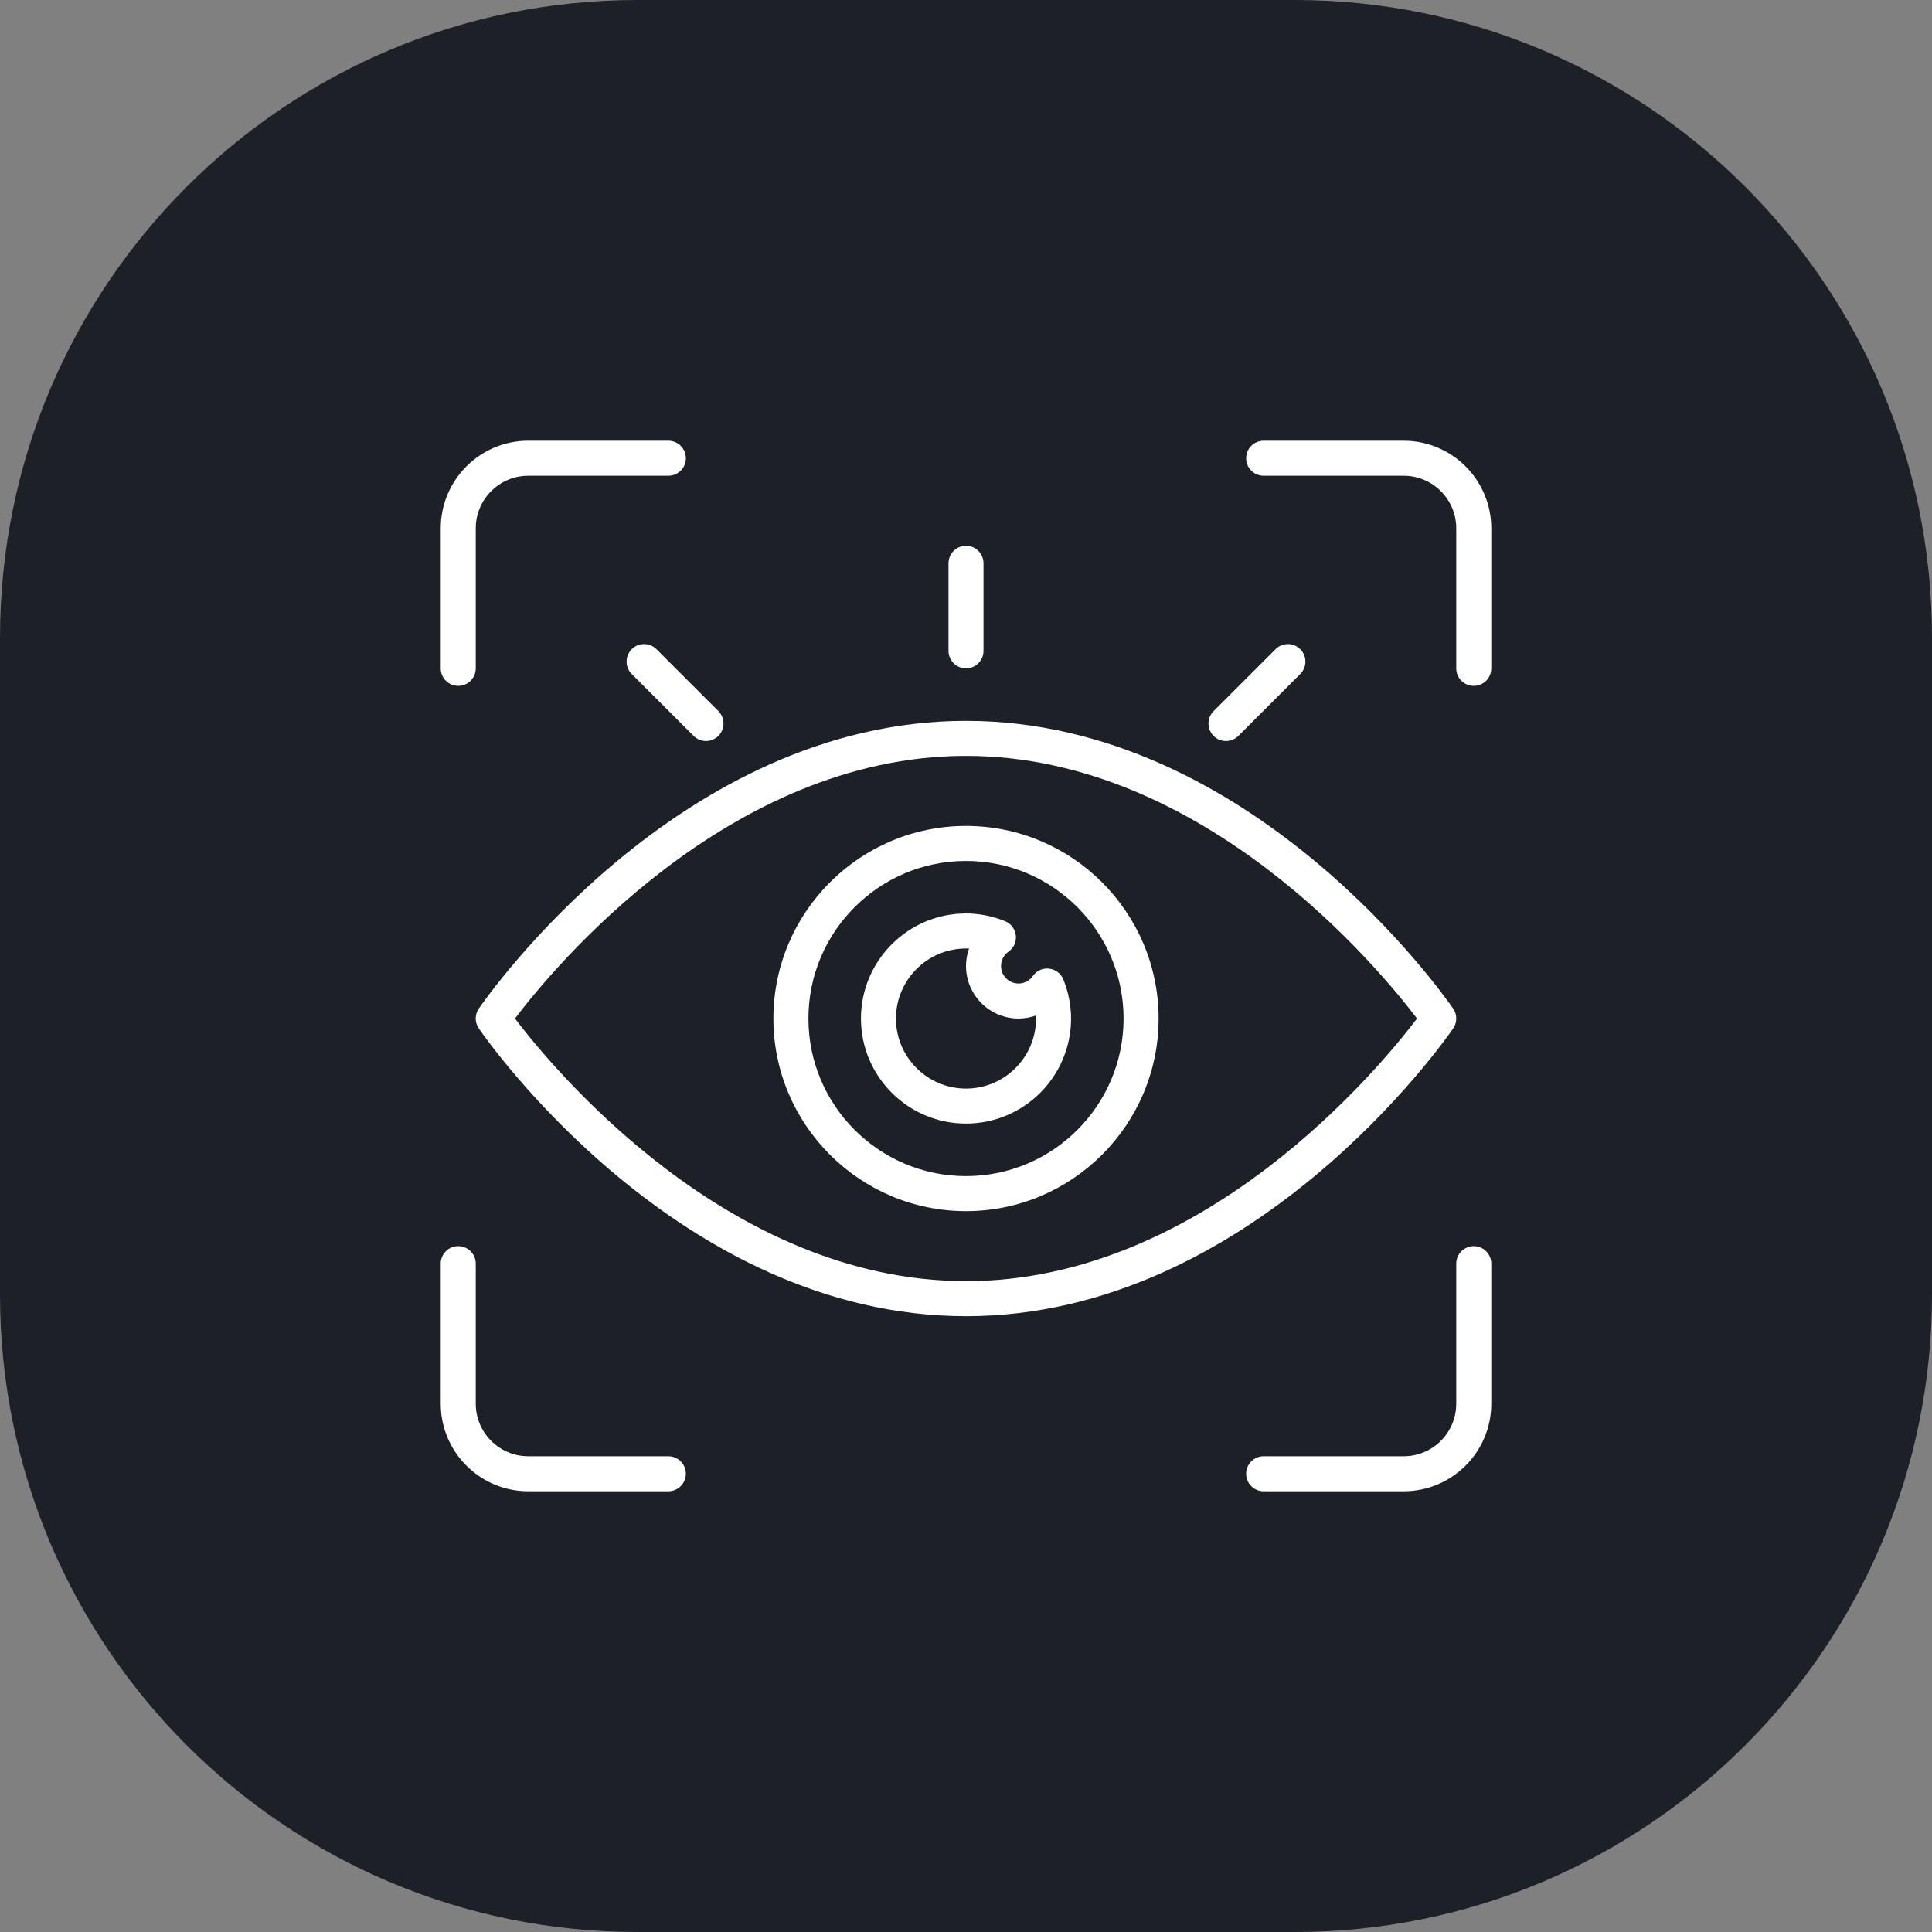
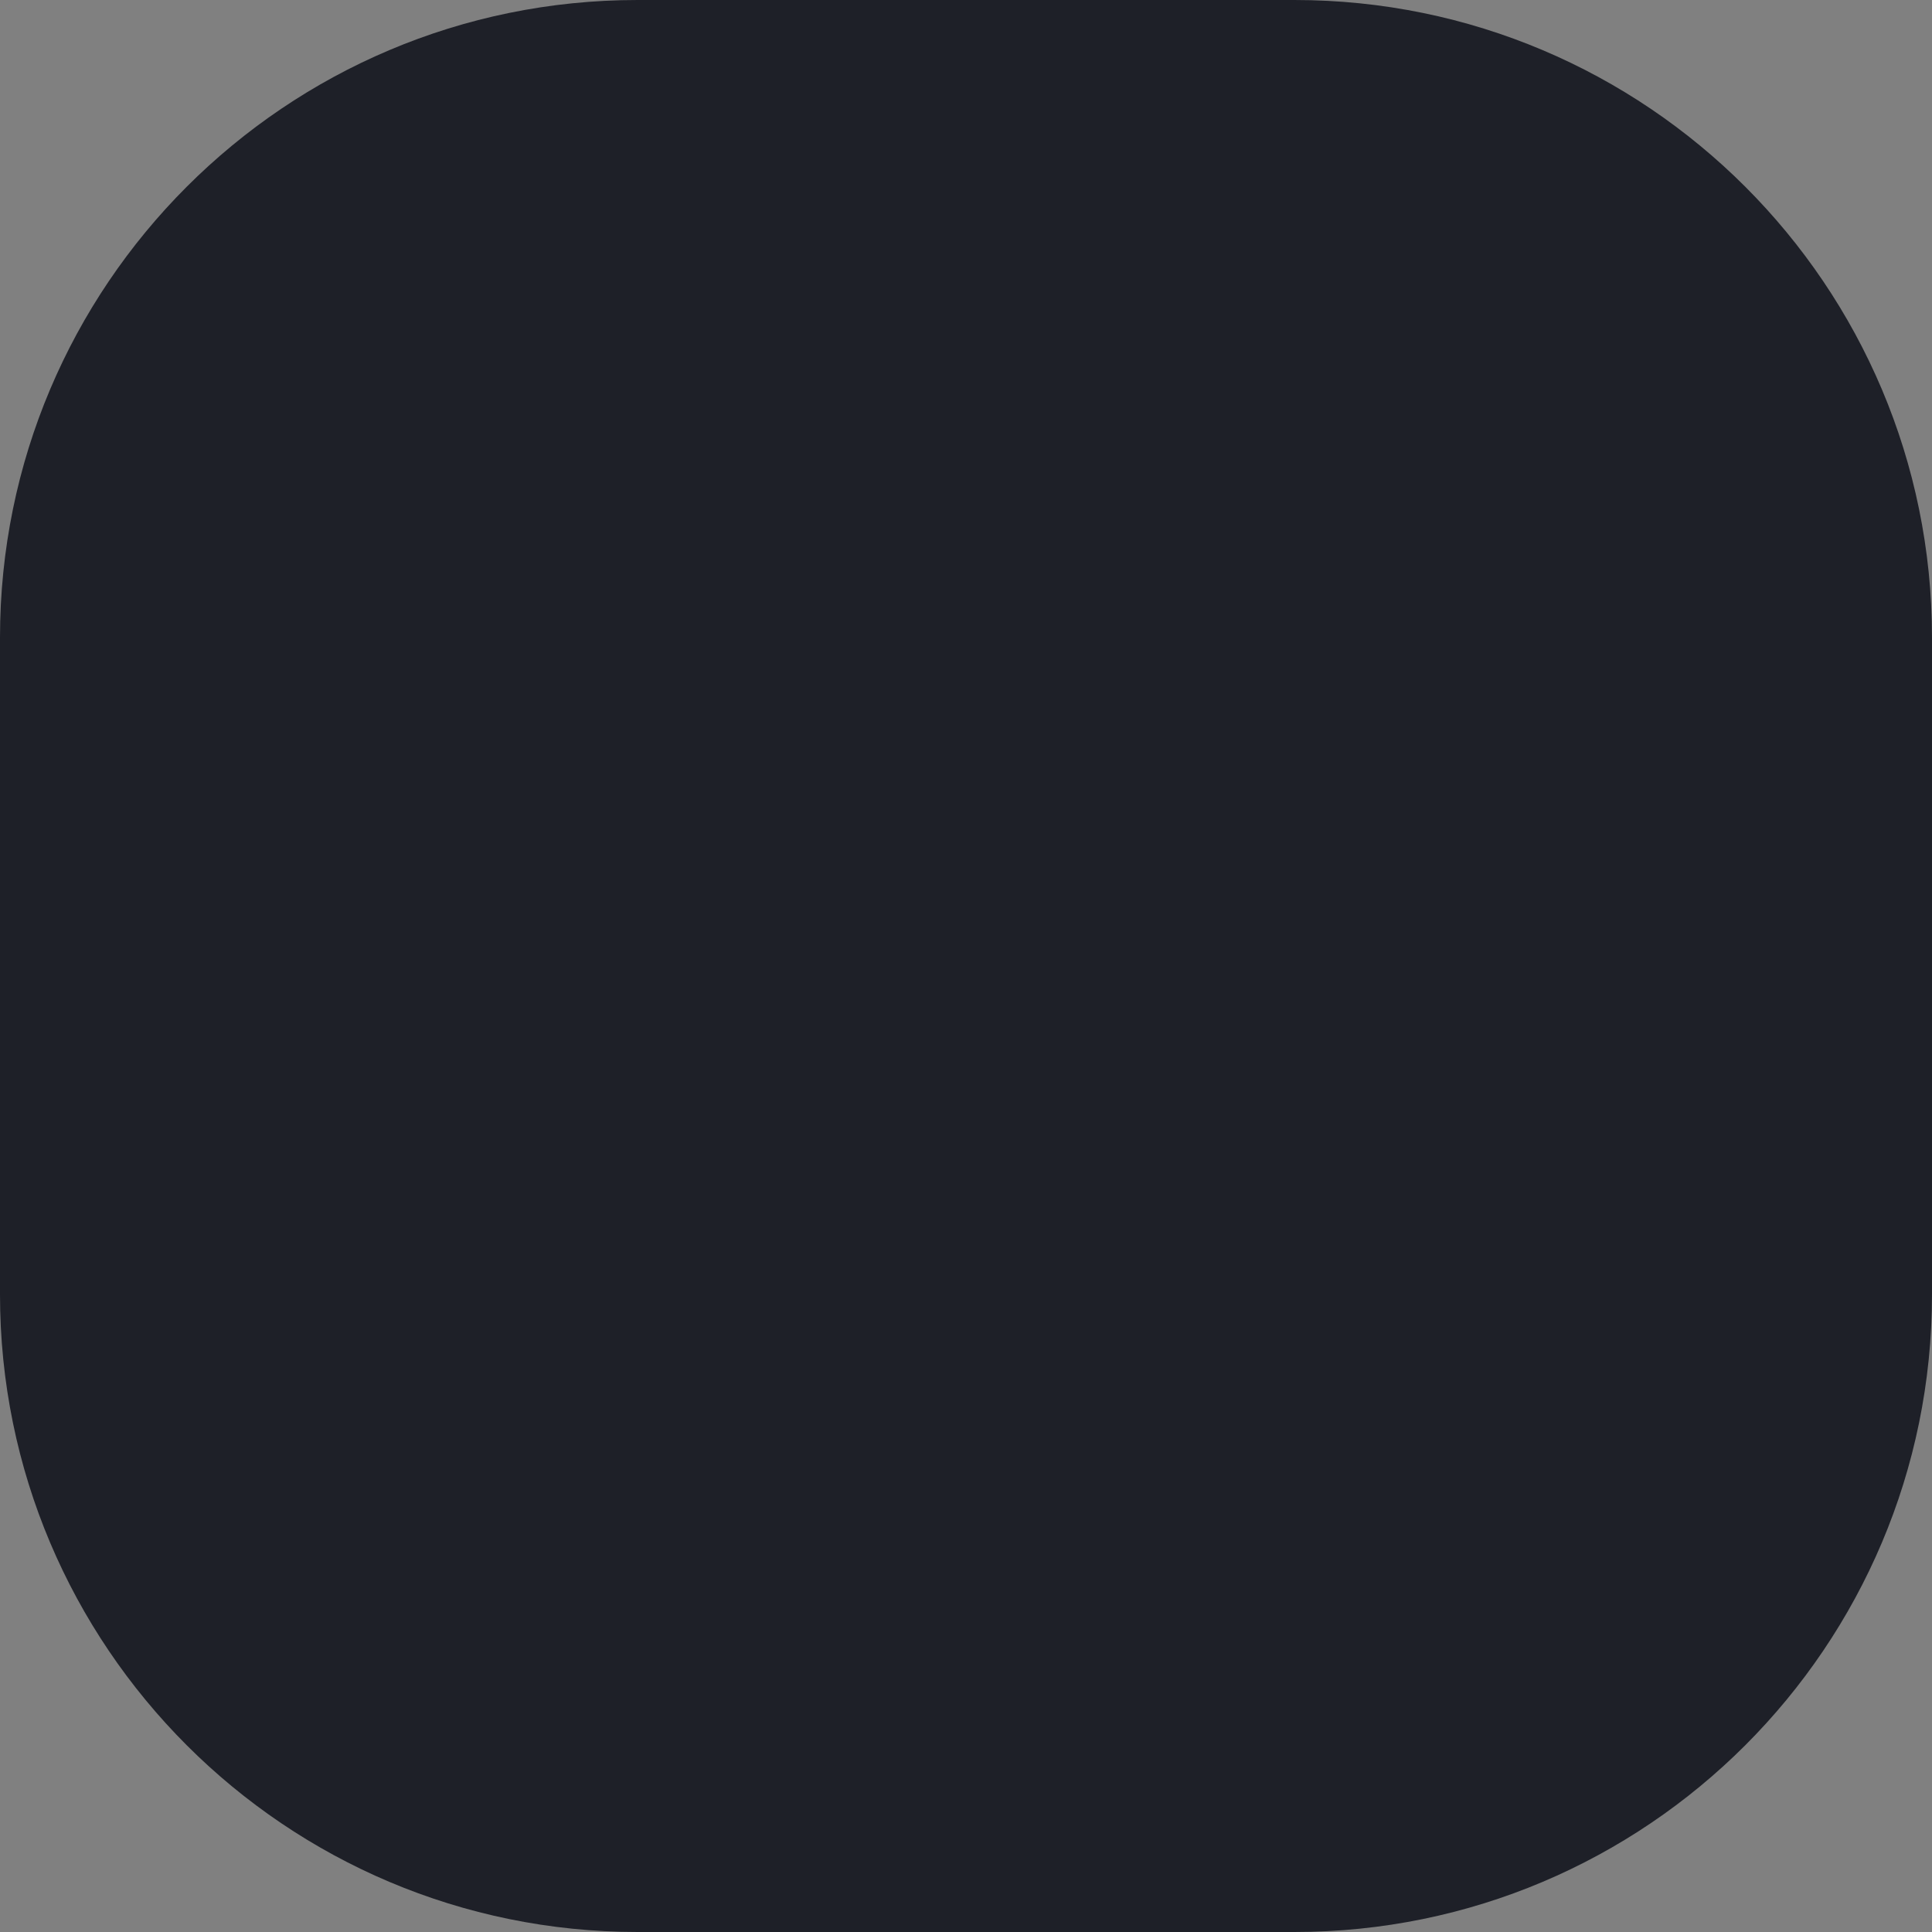
<svg xmlns="http://www.w3.org/2000/svg" viewBox="5950 4950 100 100" width="100" height="100" data-guides="{&quot;vertical&quot;:[],&quot;horizontal&quot;:[]}">
  <rect x="5950" y="4950" width="100" height="100" fill="#808080" stroke="none" />
  <path fill="#1e2028" stroke="none" fill-opacity="1" stroke-width="1" stroke-opacity="1" color="rgb(51, 51, 51)" fill-rule="evenodd" font-size-adjust="none" x="0" y="0" width="100" height="100" rx="33" ry="33" id="tSvg71fdd10fa3" title="Rectangle 6" d="M 5950 4983 C 5950 4964.775 5964.775 4950 5983 4950C 5994.333 4950 6005.667 4950 6017 4950C 6035.225 4950 6050 4964.775 6050 4983C 6050 4994.333 6050 5005.667 6050 5017C 6050 5035.225 6035.225 5050 6017 5050C 6005.667 5050 5994.333 5050 5983 5050C 5964.775 5050 5950 5035.225 5950 5017C 5950 5005.667 5950 4994.333 5950 4983Z" />
-   <path fill="#ffffff" stroke="none" fill-opacity="1" stroke-width="1" stroke-opacity="1" color="rgb(51, 51, 51)" fill-rule="evenodd" font-size-adjust="none" id="tSvg82e20ace4e" title="Path 6" d="M 6025.216 5003.232 C 6025.429 5002.922 6025.429 5002.516 6025.216 5002.206C 6024.797 5001.597 6014.822 4987.312 6000 4987.312C 5985.178 4987.312 5975.2 5001.597 5974.783 5002.204C 5974.57 5002.514 5974.57 5002.92 5974.783 5003.23C 5975.2 5003.84 5985.178 5018.125 6000 5018.125C 6014.822 5018.125 6024.797 5003.84 6025.216 5003.232ZM 6000 5016.312 C 5987.67 5016.312 5978.578 5005.256 5976.655 5002.718C 5978.578 5000.18 5987.67 4989.124 6000 4989.124C 6012.329 4989.124 6021.421 5000.18 6023.345 5002.718C 6021.421 5005.255 6012.329 5016.312 6000 5016.312ZM 5985.5 5026.281 C 5985.5 5026.782 5985.094 5027.187 5984.593 5027.187C 5982.177 5027.187 5979.76 5027.187 5977.343 5027.187C 5974.844 5027.187 5972.812 5025.155 5972.812 5022.656C 5972.812 5020.239 5972.812 5017.823 5972.812 5015.406C 5972.812 5014.905 5973.218 5014.5 5973.718 5014.5C 5974.219 5014.5 5974.625 5014.905 5974.625 5015.406C 5974.625 5017.823 5974.625 5020.239 5974.625 5022.656C 5974.625 5024.156 5975.844 5025.375 5977.343 5025.375C 5979.76 5025.375 5982.177 5025.375 5984.593 5025.375C 5985.094 5025.375 5985.5 5025.78 5985.5 5026.281ZM 5983.979 4983.603 C 5985.047 4984.671 5986.115 4985.739 5987.183 4986.807C 5987.536 4987.161 5987.536 4987.734 5987.183 4988.089C 5987.006 4988.266 5986.775 4988.354 5986.542 4988.354C 5986.311 4988.354 5986.077 4988.266 5985.901 4988.089C 5984.833 4987.022 5983.765 4985.954 5982.697 4984.886C 5982.344 4984.532 5982.344 4983.959 5982.697 4983.603C 5983.051 4983.25 5983.626 4983.25 5983.979 4983.603ZM 6012.816 4988.089 C 6012.463 4987.736 6012.463 4987.161 6012.816 4986.807C 6013.884 4985.739 6014.952 4984.671 6016.02 4983.604C 6016.374 4983.25 6016.947 4983.25 6017.302 4983.604C 6017.656 4983.957 6017.656 4984.532 6017.302 4984.886C 6016.235 4985.954 6015.167 4987.022 6014.099 4988.089C 6013.922 4988.266 6013.691 4988.355 6013.458 4988.355C 6013.224 4988.355 6012.993 4988.266 6012.816 4988.089ZM 5999.094 4983.687 C 5999.094 4982.177 5999.094 4980.667 5999.094 4979.156C 5999.094 4978.655 5999.499 4978.25 6000 4978.25C 6000.501 4978.25 6000.906 4978.655 6000.906 4979.156C 6000.906 4980.667 6000.906 4982.177 6000.906 4983.687C 6000.906 4984.188 6000.501 4984.594 6000 4984.594C 5999.499 4984.594 5999.094 4984.188 5999.094 4983.687ZM 5972.813 4984.594 C 5972.813 4982.177 5972.813 4979.76 5972.813 4977.344C 5972.813 4974.845 5974.845 4972.812 5977.344 4972.812C 5979.761 4972.812 5982.177 4972.812 5984.594 4972.812C 5985.095 4972.812 5985.5 4973.218 5985.5 4973.719C 5985.5 4974.219 5985.095 4974.625 5984.594 4974.625C 5982.177 4974.625 5979.761 4974.625 5977.344 4974.625C 5975.844 4974.625 5974.625 4975.844 5974.625 4977.344C 5974.625 4979.76 5974.625 4982.177 5974.625 4984.594C 5974.625 4985.094 5974.22 4985.5 5973.719 4985.5C 5973.218 4985.5 5972.813 4985.094 5972.813 4984.594ZM 6004.305 5000.138 C 6003.974 5000.095 6003.65 5000.245 6003.46 5000.517C 6003.285 5000.766 6003.016 5000.906 6002.719 5000.906C 6002.218 5000.906 6001.813 5000.501 6001.813 5000C 6001.813 4999.703 6001.953 4999.434 6002.2 4999.259C 6002.472 4999.069 6002.617 4998.743 6002.579 4998.414C 6002.54 4998.083 6002.325 4997.8 6002.017 4997.678C 6001.364 4997.415 6000.685 4997.281 6000 4997.281C 5997.003 4997.281 5994.563 4999.721 5994.563 5002.719C 5994.563 5005.716 5997.003 5008.156 6000 5008.156C 6003 5008.156 6005.438 5005.716 6005.438 5002.719C 6005.438 5002.035 6005.304 5001.357 6005.041 5000.702C 6004.917 5000.392 6004.636 5000.177 6004.305 5000.138ZM 6000 5006.344 C 5998.002 5006.344 5996.375 5004.717 5996.375 5002.719C 5996.375 5000.72 5998.002 4999.094 6000 4999.094C 6000.052 4999.094 6000.105 4999.096 6000.157 4999.098C 6000.055 4999.384 6000 4999.689 6000 5000C 6000 5001.5 6001.219 5002.719 6002.719 5002.719C 6003.032 5002.719 6003.335 5002.664 6003.621 5002.562C 6003.625 5002.614 6003.625 5002.667 6003.625 5002.719C 6003.625 5004.717 6001.999 5006.344 6000 5006.344ZM 6027.188 5015.406 C 6027.188 5017.823 6027.188 5020.239 6027.188 5022.656C 6027.188 5025.155 6025.156 5027.187 6022.657 5027.187C 6020.24 5027.187 6017.823 5027.187 6015.407 5027.187C 6014.906 5027.187 6014.5 5026.782 6014.5 5026.281C 6014.5 5025.78 6014.906 5025.375 6015.407 5025.375C 6017.823 5025.375 6020.24 5025.375 6022.657 5025.375C 6024.156 5025.375 6025.375 5024.156 6025.375 5022.656C 6025.375 5020.239 6025.375 5017.823 6025.375 5015.406C 6025.375 5014.905 6025.781 5014.5 6026.282 5014.5C 6026.782 5014.5 6027.188 5014.905 6027.188 5015.406ZM 6000 4992.75 C 5994.504 4992.75 5990.031 4997.222 5990.031 5002.719C 5990.031 5008.216 5994.504 5012.688 6000 5012.688C 6005.497 5012.688 6009.969 5008.216 6009.969 5002.719C 6009.969 4997.222 6005.497 4992.75 6000 4992.75ZM 6000 5010.875 C 5995.503 5010.875 5991.844 5007.216 5991.844 5002.719C 5991.844 4998.222 5995.503 4994.563 6000 4994.563C 6004.497 4994.563 6008.156 4998.222 6008.156 5002.719C 6008.156 5007.216 6004.497 5010.875 6000 5010.875ZM 6027.188 4977.344 C 6027.188 4979.761 6027.188 4982.178 6027.188 4984.594C 6027.188 4985.095 6026.782 4985.5 6026.282 4985.5C 6025.781 4985.5 6025.375 4985.095 6025.375 4984.594C 6025.375 4982.178 6025.375 4979.761 6025.375 4977.344C 6025.375 4975.844 6024.156 4974.625 6022.657 4974.625C 6020.24 4974.625 6017.823 4974.625 6015.407 4974.625C 6014.906 4974.625 6014.5 4974.22 6014.5 4973.719C 6014.5 4973.218 6014.906 4972.813 6015.407 4972.813C 6017.823 4972.813 6020.24 4972.813 6022.657 4972.813C 6025.156 4972.813 6027.188 4974.845 6027.188 4977.344Z" />
  <defs />
</svg>